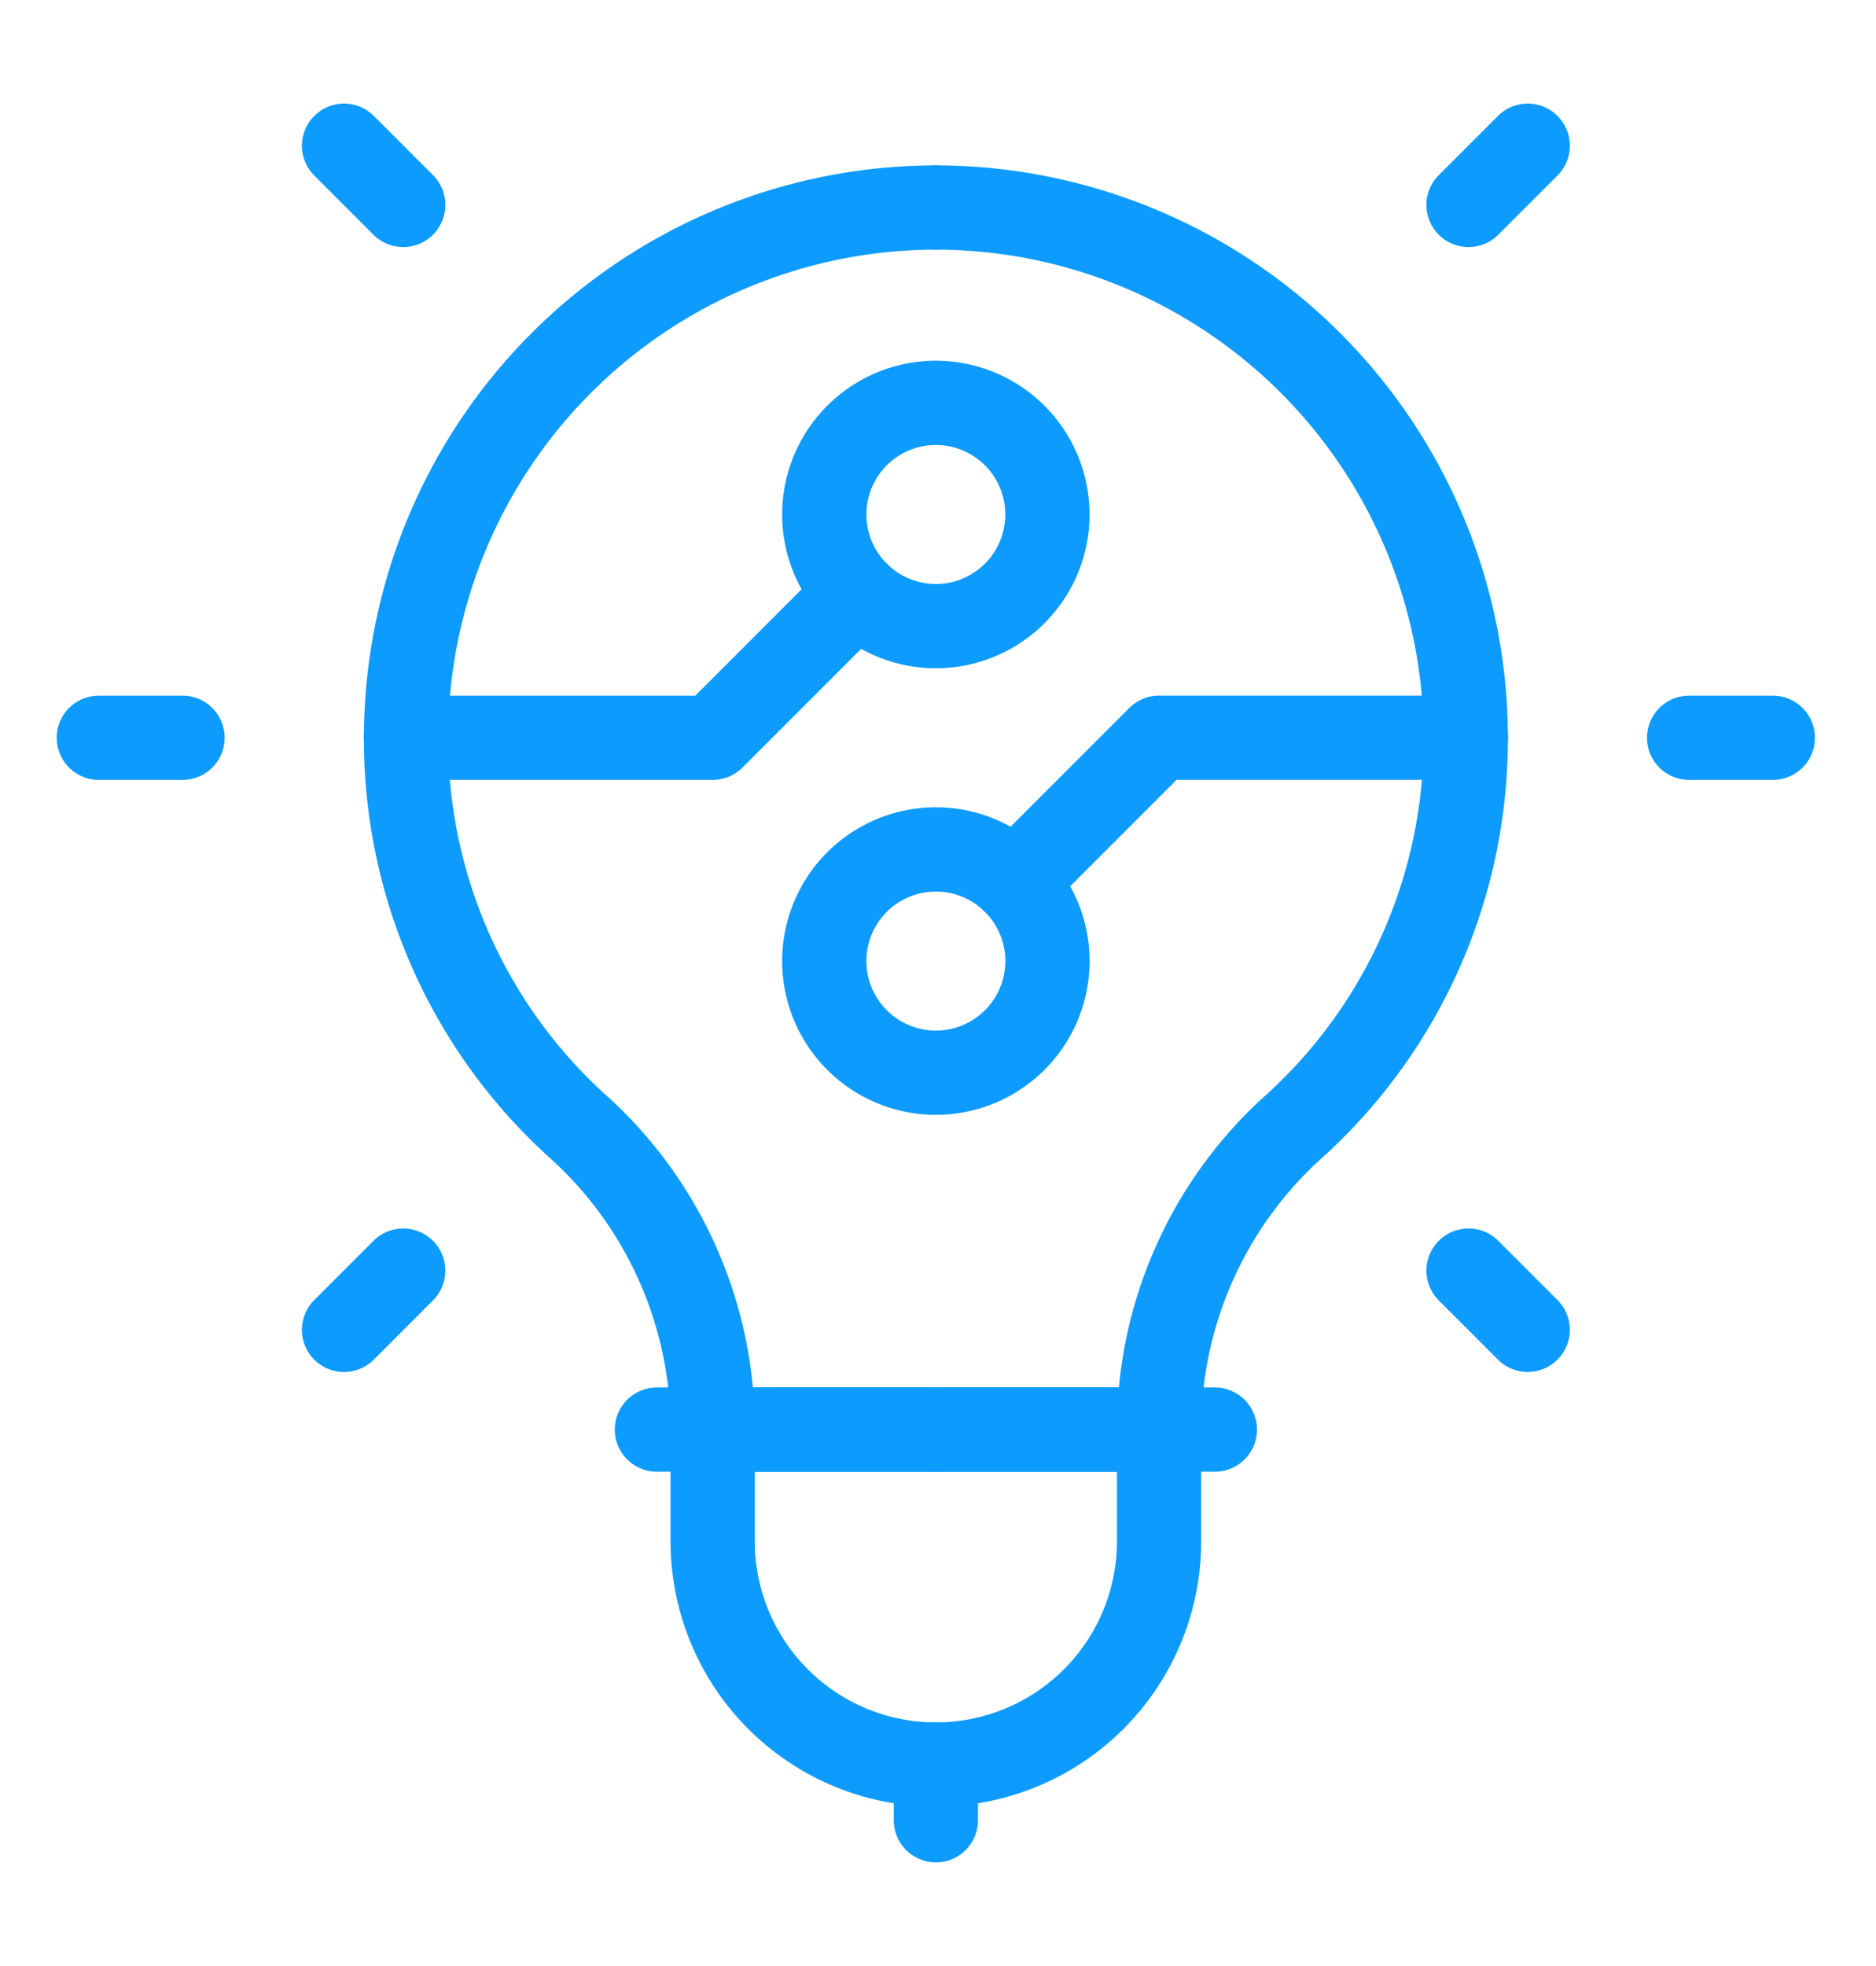
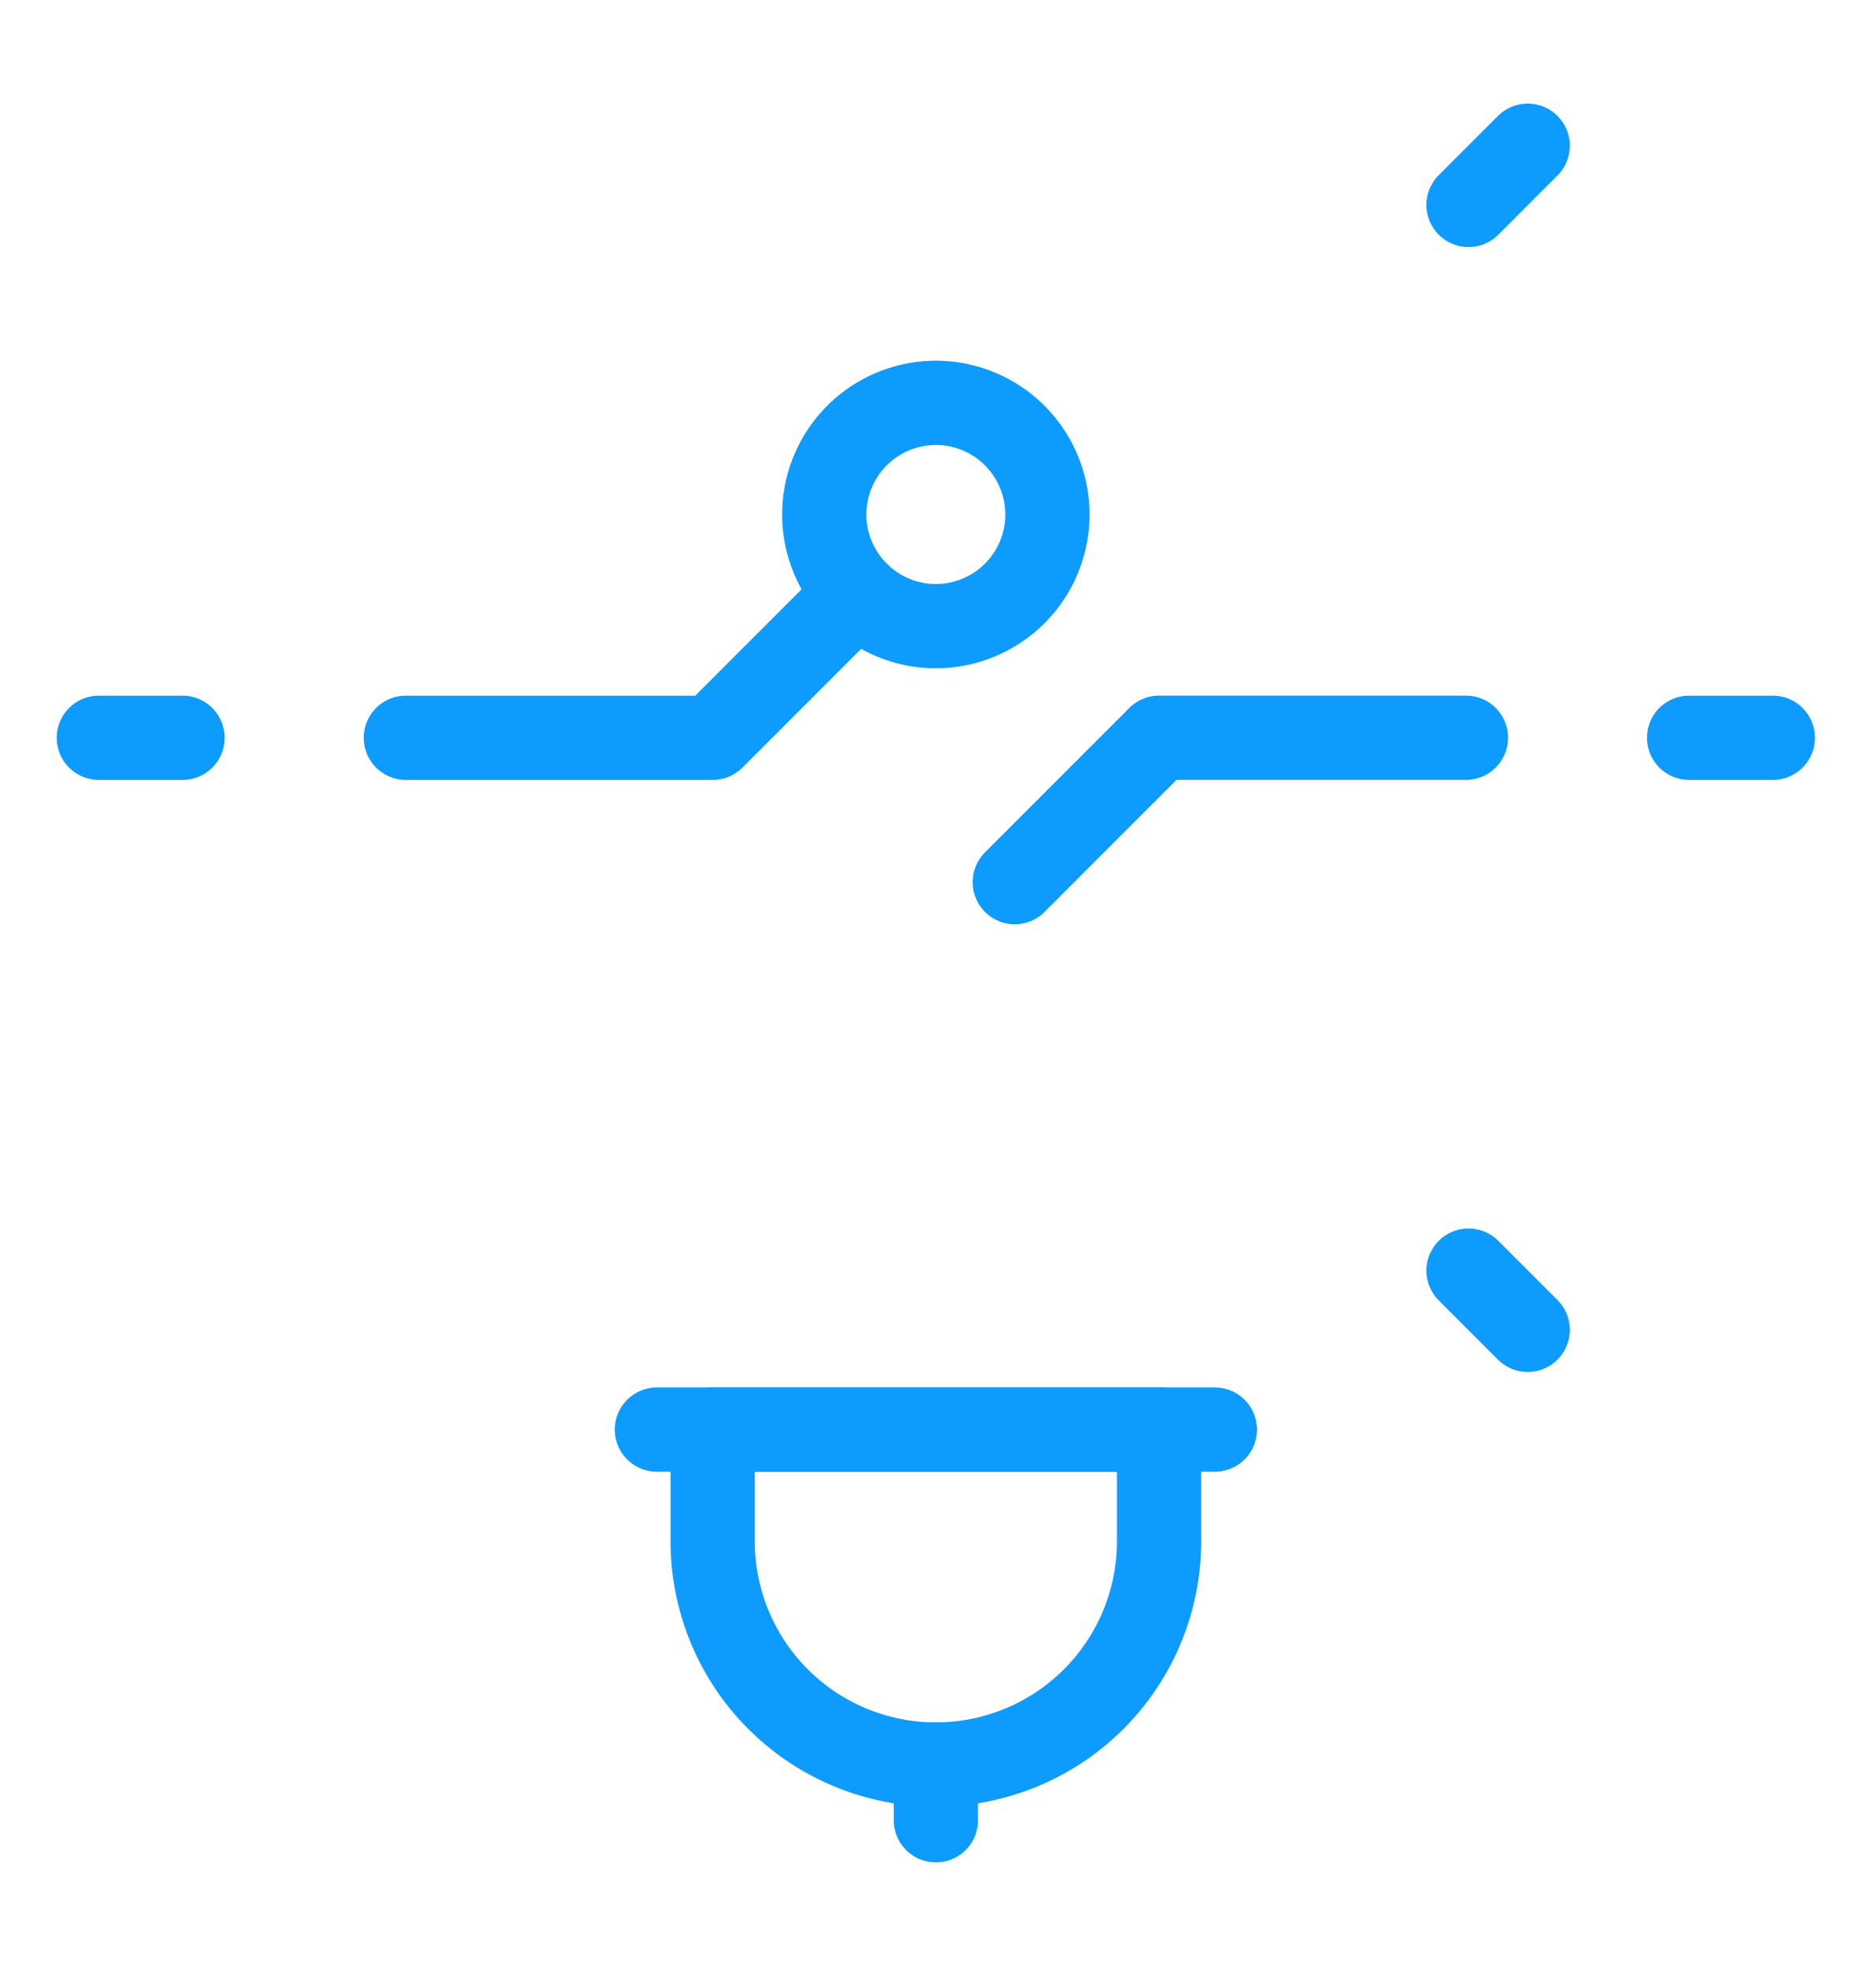
<svg xmlns="http://www.w3.org/2000/svg" width="40.091" height="42" viewBox="0 0 40.091 42">
  <defs>
    <clipPath id="clip-path">
      <rect id="Rectangle_376" data-name="Rectangle 376" width="40.091" height="42" fill="#fff" />
    </clipPath>
    <clipPath id="clip-path-2">
      <path id="path2796" d="M0-682.665H38v38H0Z" transform="translate(0 682.665)" fill="#0d9bfe" stroke="#0d9bfe" stroke-width="1.8" />
    </clipPath>
  </defs>
  <g id="_1" data-name="1" clip-path="url(#clip-path)">
    <g id="g2790" transform="translate(1 684.665)">
      <g id="g2792" transform="translate(0 -682.665)">
        <g id="g2794" clip-path="url(#clip-path-2)">
          <g id="g2800" transform="translate(16.615 6.606)">
            <path id="path2802" d="M-80.921-40.46a2.386,2.386,0,0,1-2.385,2.385A2.386,2.386,0,0,1-85.69-40.46a2.386,2.386,0,0,1,2.385-2.385A2.386,2.386,0,0,1-80.921-40.46Z" transform="translate(85.69 42.845)" fill="none" stroke="#0d9bfe" stroke-linecap="round" stroke-linejoin="round" stroke-miterlimit="10" stroke-width="1.8" />
          </g>
          <g id="g2804" transform="translate(16.615 16.146)">
-             <path id="path2806" d="M0-40.459a2.386,2.386,0,0,1,2.385-2.385A2.386,2.386,0,0,1,4.77-40.459a2.386,2.386,0,0,1-2.385,2.385A2.386,2.386,0,0,1,0-40.459Z" transform="translate(0 42.844)" fill="none" stroke="#0d9bfe" stroke-linecap="round" stroke-linejoin="round" stroke-miterlimit="10" stroke-width="1.8" />
-           </g>
+             </g>
          <g id="g2808" transform="translate(7.672 10.677)">
            <path id="path2810" d="M-163.577,0l-3.084,3.084h-6.558" transform="translate(173.22)" fill="none" stroke="#0d9bfe" stroke-linecap="round" stroke-linejoin="round" stroke-miterlimit="10" stroke-width="1.8" />
          </g>
          <g id="g2812" transform="translate(20.686 13.761)">
            <path id="path2814" d="M0-52.315,3.084-55.4H9.642" transform="translate(0 55.399)" fill="none" stroke="#0d9bfe" stroke-linecap="round" stroke-linejoin="round" stroke-miterlimit="10" stroke-width="1.8" />
          </g>
          <g id="g2816" transform="translate(1.113 13.761)">
            <path id="path2818" d="M-30.345,0h-1.789" transform="translate(32.133)" fill="none" stroke="#0d9bfe" stroke-linecap="round" stroke-linejoin="round" stroke-miterlimit="10" stroke-width="1.8" />
          </g>
          <g id="g2820" transform="translate(35.098 13.761)">
            <path id="path2822" d="M-30.345,0h-1.789" transform="translate(32.133)" fill="none" stroke="#0d9bfe" stroke-linecap="round" stroke-linejoin="round" stroke-miterlimit="10" stroke-width="1.8" />
          </g>
          <g id="g2824" transform="translate(6.352 1.113)">
-             <path id="path2826" d="M-21.454-21.454l-1.265-1.265" transform="translate(22.719 22.719)" fill="none" stroke="#0d9bfe" stroke-linecap="round" stroke-linejoin="round" stroke-miterlimit="10" stroke-width="1.8" />
-           </g>
+             </g>
          <g id="g2828" transform="translate(30.383 25.144)">
            <path id="path2830" d="M-21.454-21.454l-1.265-1.265" transform="translate(22.719 22.719)" fill="none" stroke="#0d9bfe" stroke-linecap="round" stroke-linejoin="round" stroke-miterlimit="10" stroke-width="1.8" />
          </g>
          <g id="g2832" transform="translate(6.352 25.144)">
-             <path id="path2834" d="M-21.454,0l-1.265,1.265" transform="translate(22.719)" fill="none" stroke="#0d9bfe" stroke-linecap="round" stroke-linejoin="round" stroke-miterlimit="10" stroke-width="1.8" />
-           </g>
+             </g>
          <g id="g2836" transform="translate(30.383 1.113)">
            <path id="path2838" d="M-21.454,0l-1.265,1.265" transform="translate(22.719)" fill="none" stroke="#0d9bfe" stroke-linecap="round" stroke-linejoin="round" stroke-miterlimit="10" stroke-width="1.8" />
          </g>
          <g id="g2840" transform="translate(7.672 2.433)">
-             <path id="path2842" d="M-192.183-442.9h-4.77a8.7,8.7,0,0,0-2.8-6.4,11.154,11.154,0,0,1-3.754-8.378,11.334,11.334,0,0,1,11.328-11.328" transform="translate(203.512 469.006)" fill="none" stroke="#0d9bfe" stroke-linecap="round" stroke-linejoin="round" stroke-miterlimit="10" stroke-width="1.8" />
-           </g>
+             </g>
          <g id="g2844" transform="translate(19 2.433)">
-             <path id="path2846" d="M0-442.9H4.77a8.7,8.7,0,0,1,2.8-6.4,11.154,11.154,0,0,0,3.754-8.378A11.334,11.334,0,0,0,0-469.006" transform="translate(0 469.006)" fill="none" stroke="#0d9bfe" stroke-linecap="round" stroke-linejoin="round" stroke-miterlimit="10" stroke-width="1.8" />
-           </g>
+             </g>
          <g id="g2848" transform="translate(14.23 28.54)">
            <path id="path2850" d="M-161.837,0h-9.54V2.385a4.77,4.77,0,0,0,4.77,4.77,4.77,4.77,0,0,0,4.77-4.77Z" transform="translate(171.377)" fill="none" stroke="#0d9bfe" stroke-linecap="round" stroke-linejoin="round" stroke-miterlimit="10" stroke-width="1.8" />
          </g>
          <g id="g2852" transform="translate(19 35.694)">
            <path id="path2854" d="M0,0V1.192" fill="none" stroke="#0d9bfe" stroke-linecap="round" stroke-linejoin="round" stroke-miterlimit="10" stroke-width="1.8" />
          </g>
          <g id="g2856" transform="translate(13.038 28.54)">
            <path id="path2858" d="M0,0H11.924" fill="none" stroke="#0d9bfe" stroke-linecap="round" stroke-linejoin="round" stroke-miterlimit="10" stroke-width="1.8" />
          </g>
        </g>
      </g>
    </g>
  </g>
</svg>